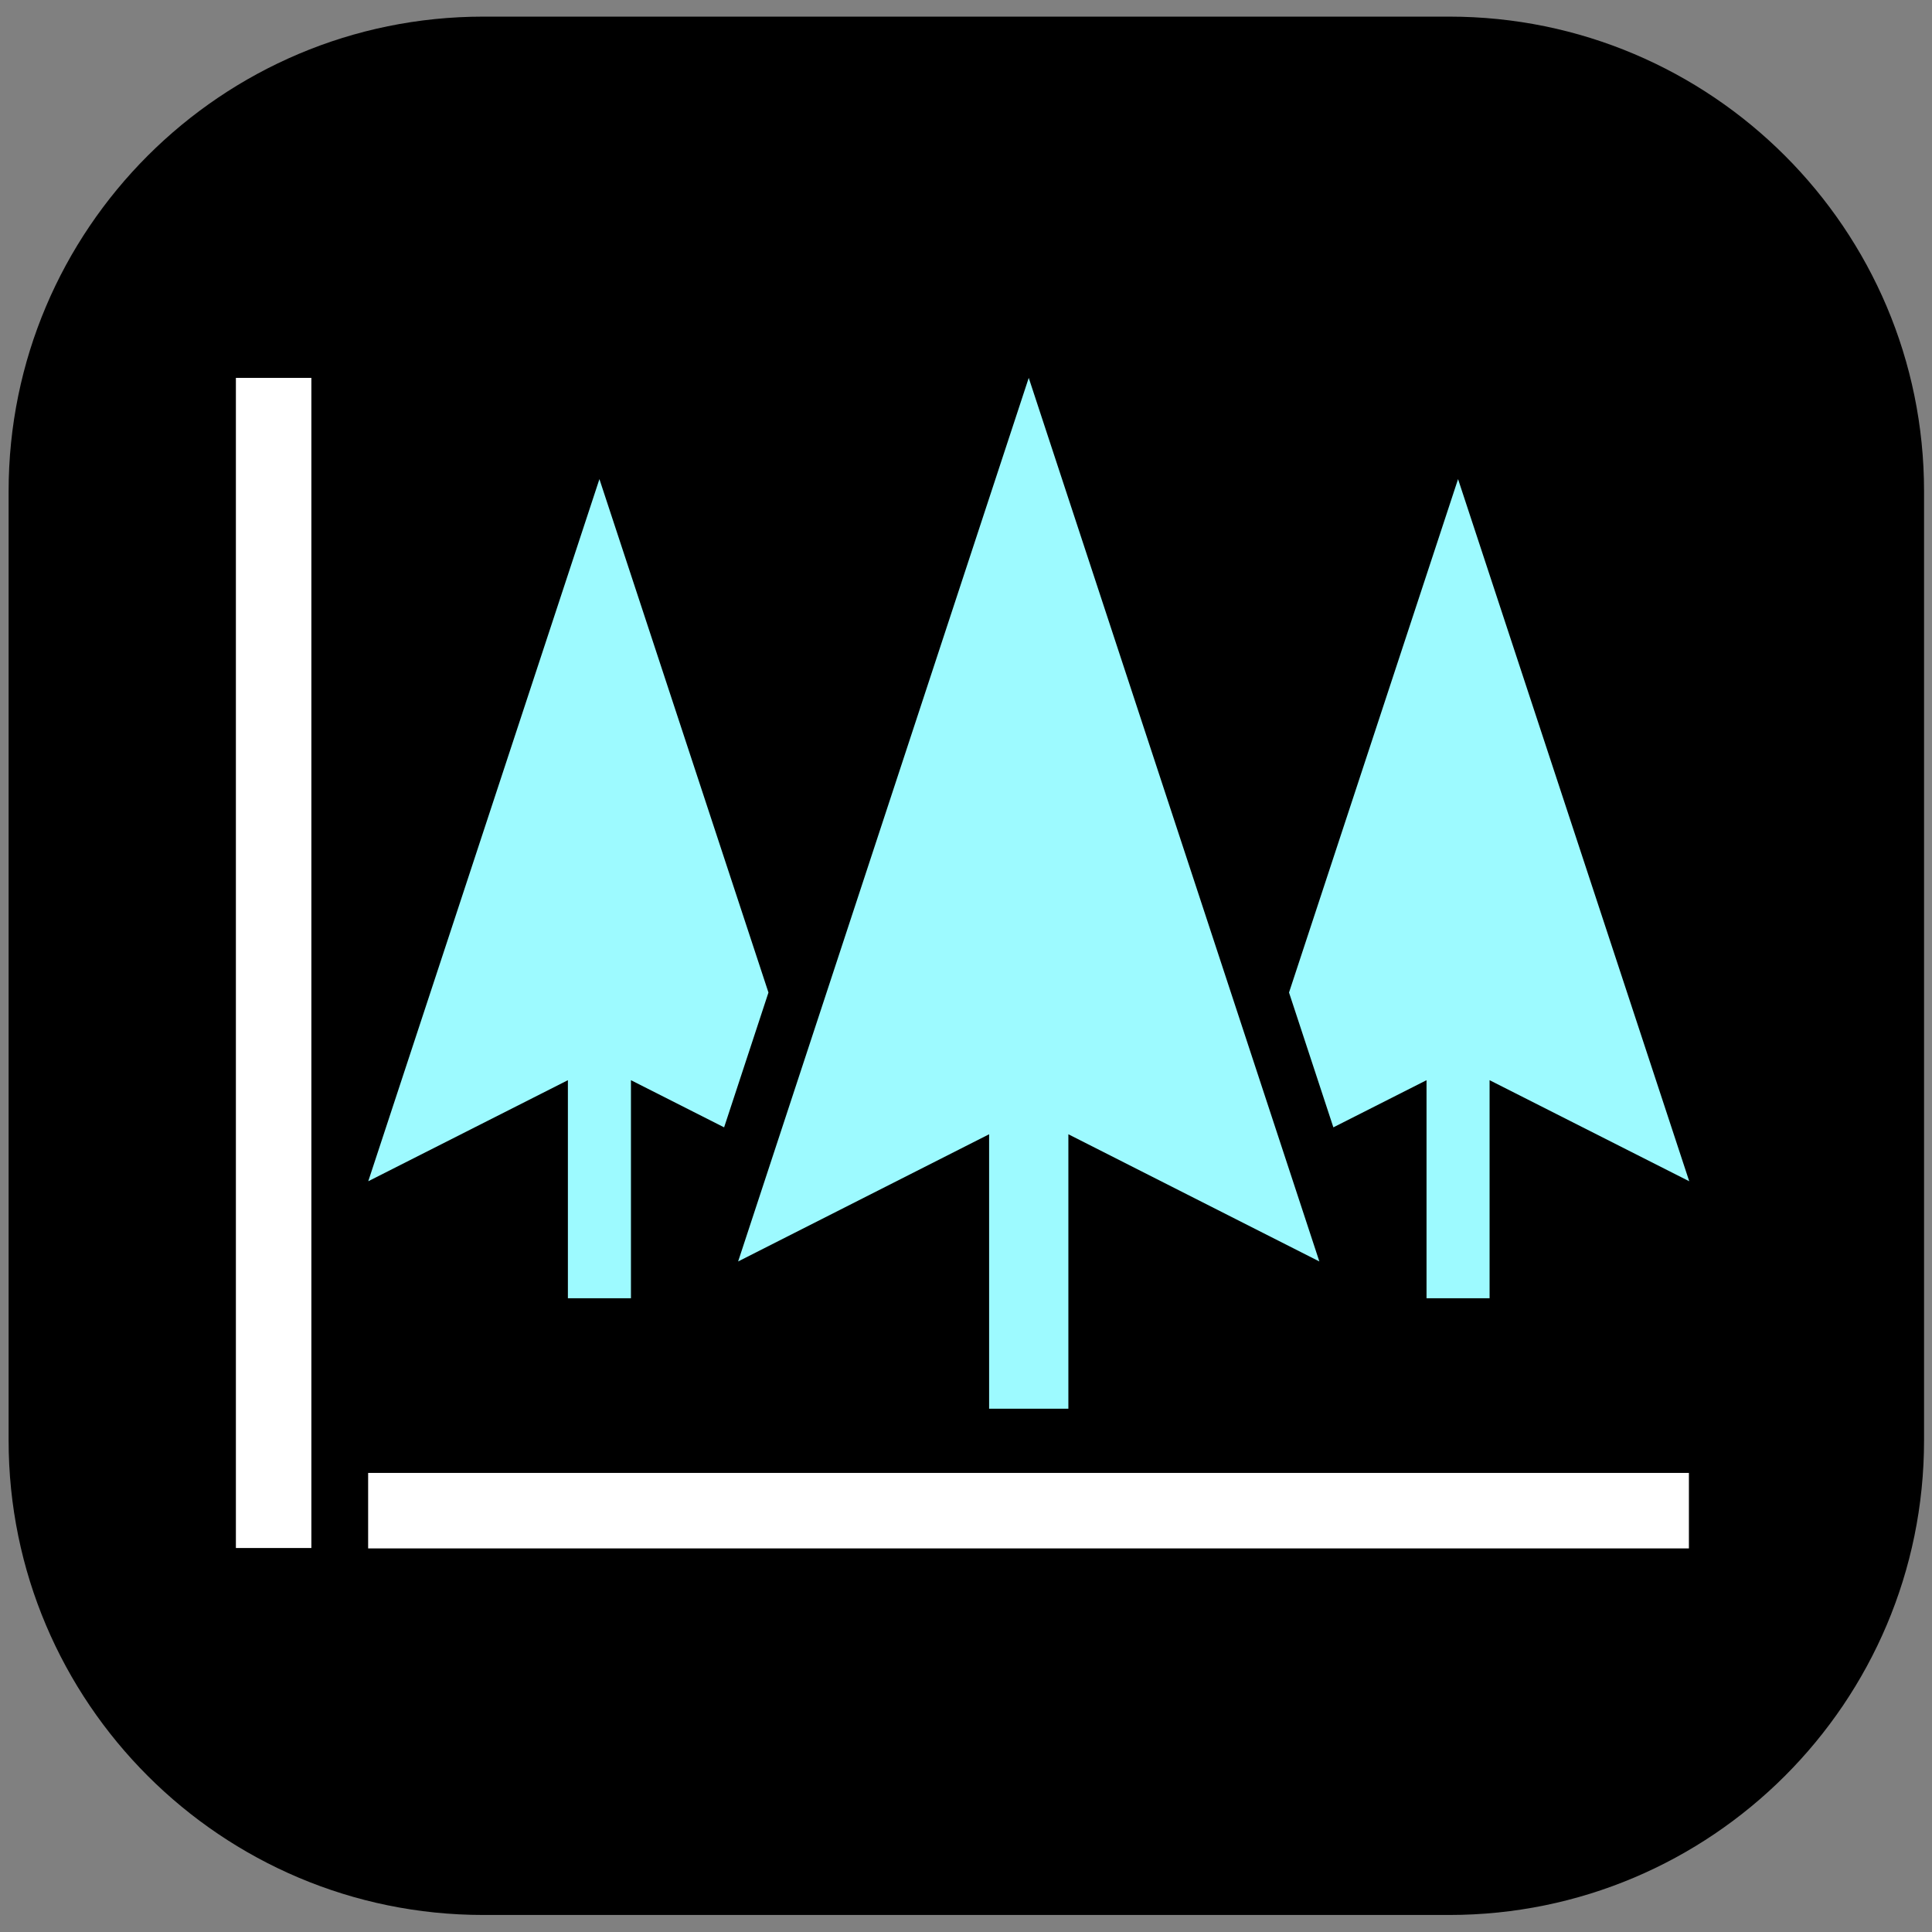
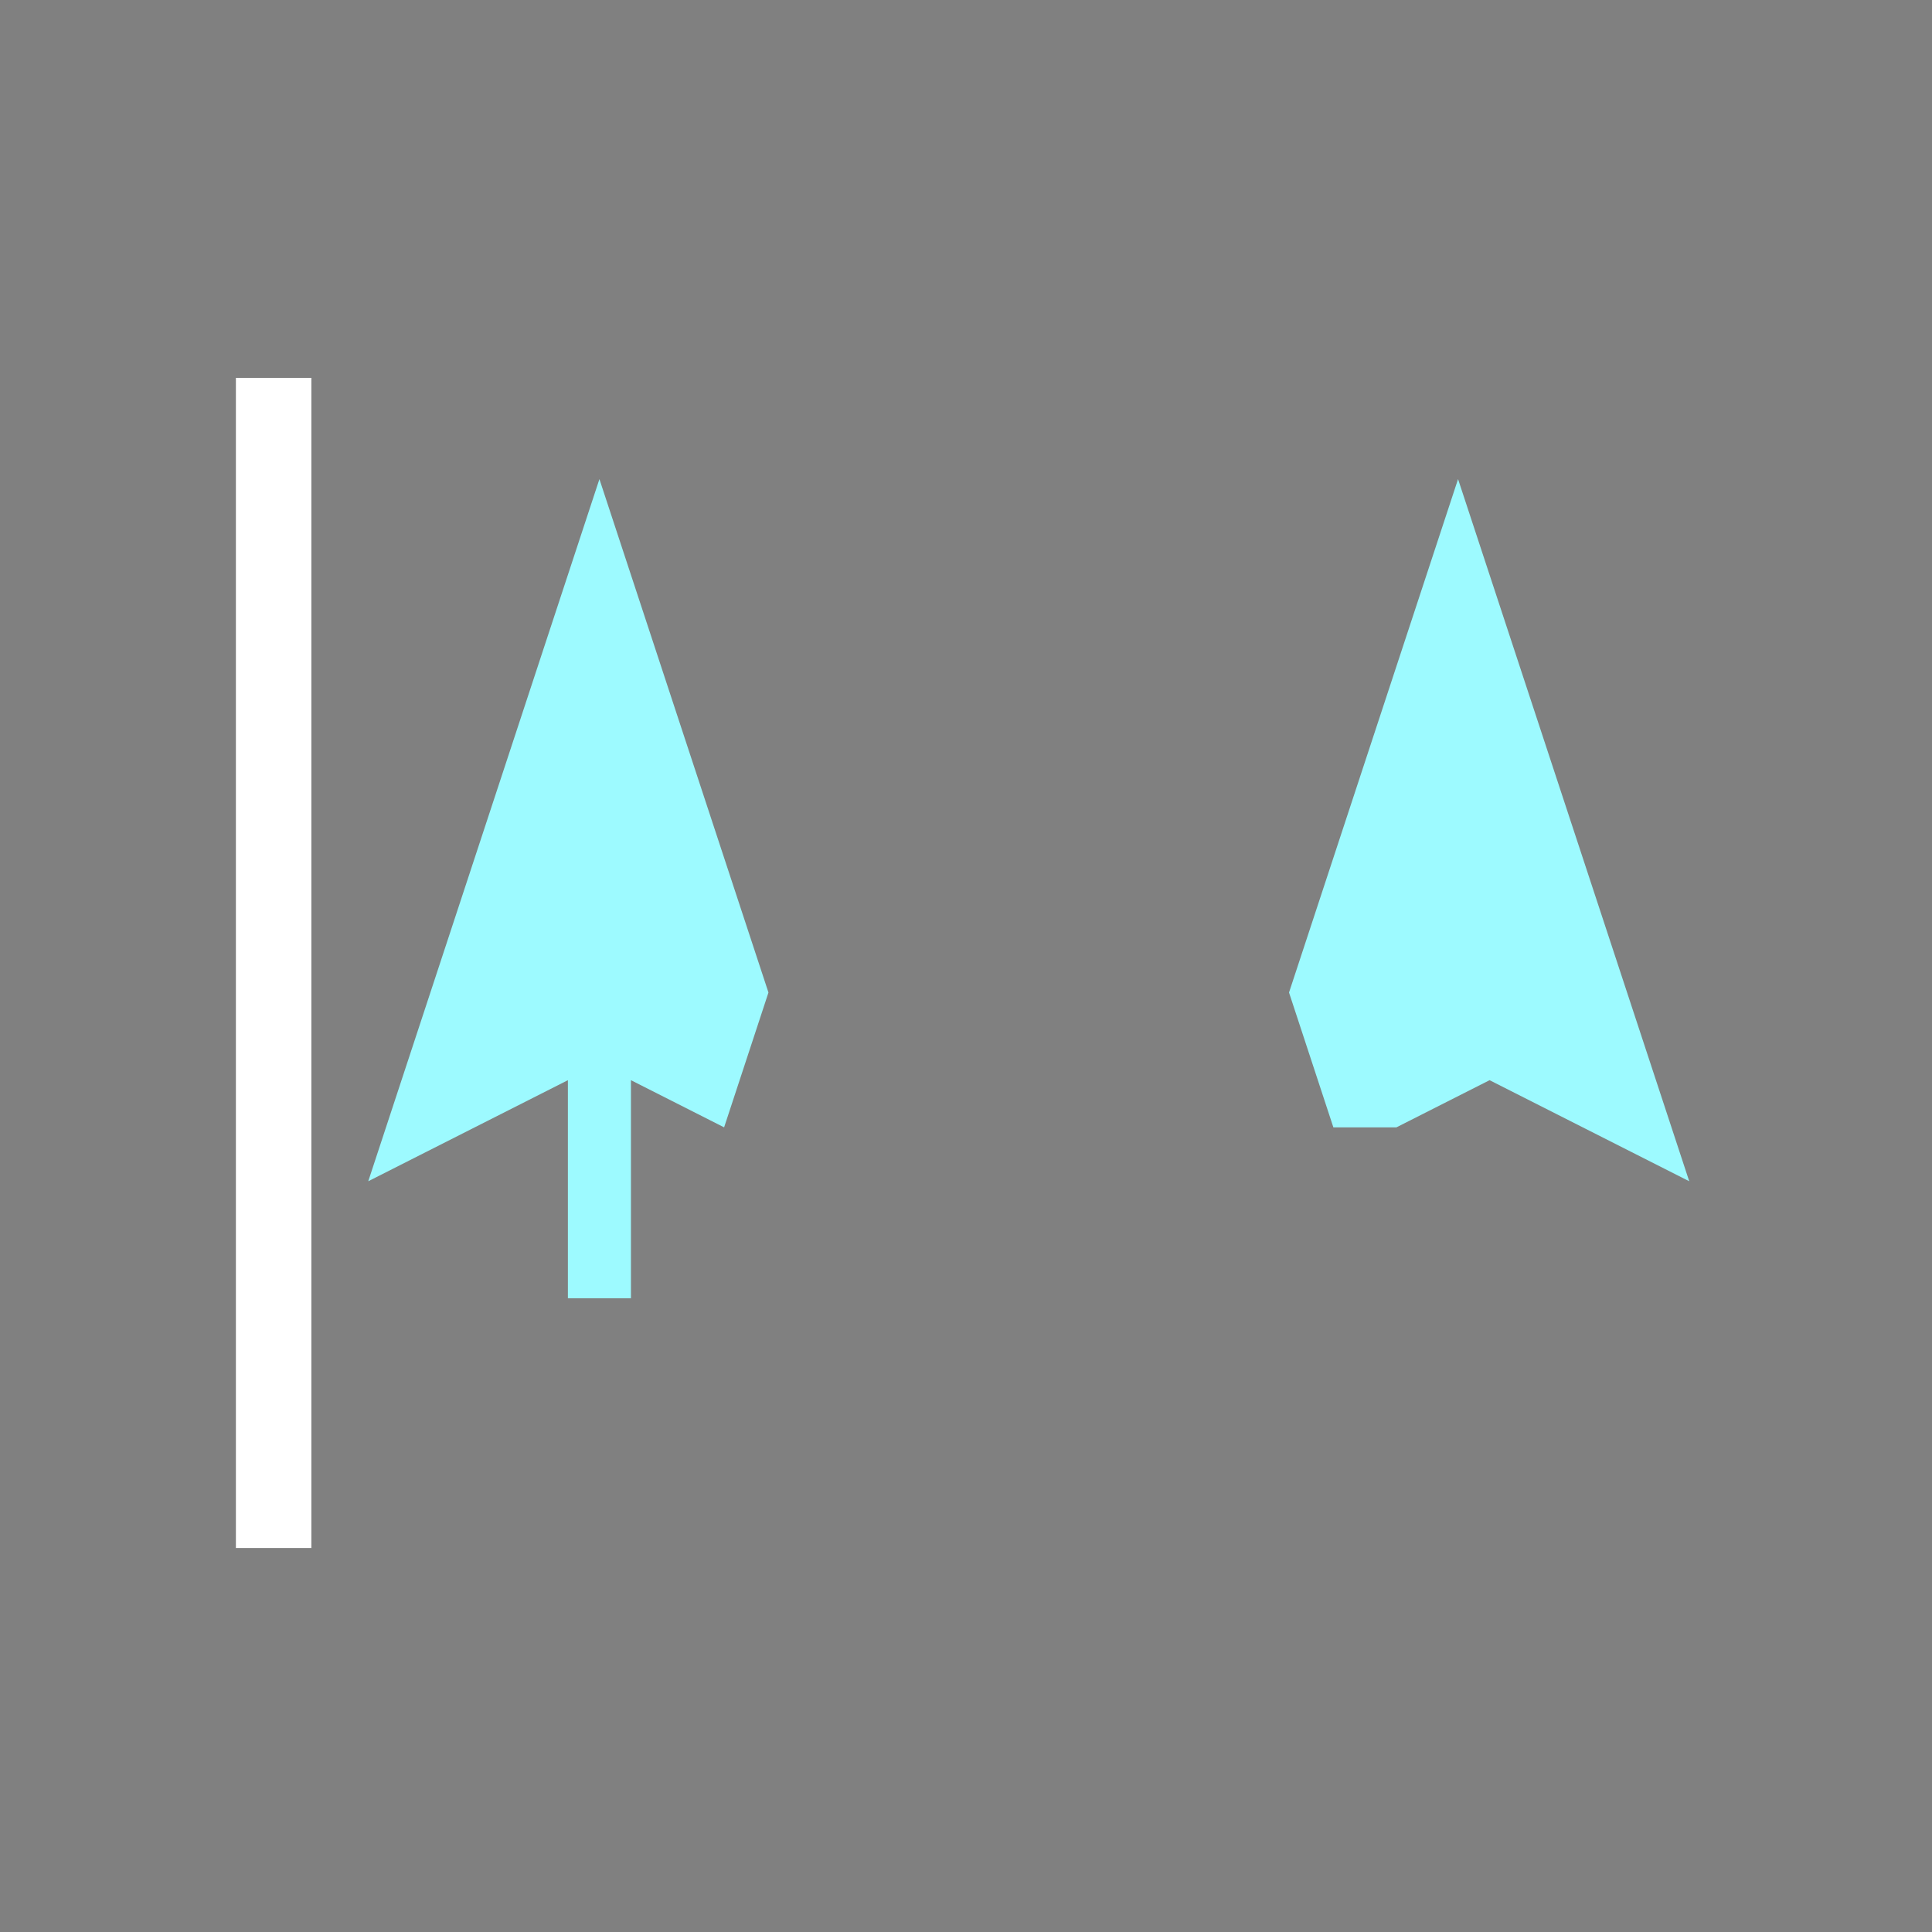
<svg xmlns="http://www.w3.org/2000/svg" height="100%" style="fill-rule:evenodd;clip-rule:evenodd;stroke-linejoin:round;stroke-miterlimit:2;" version="1.1" viewBox="0 0 4267 4267" width="100%">
  <rect x="0" y="0" width="4267" height="4267" fill="#808080" stroke="none" />
  <g transform="matrix(4.167,0,0,4.167,0,0)">
    <g transform="matrix(1.681,0,0,1.666,-295.5,-162.423)">
-       <path d="M782.442,253.765l0,301.969c0,83.331 -67.076,150.985 -149.694,150.985l-304.55,-0c-82.618,-0 -149.694,-67.654 -149.694,-150.985l-0,-301.969c-0,-83.33 67.076,-150.984 149.694,-150.984l304.55,-0c82.618,-0 149.694,67.654 149.694,150.984Z" />
-     </g>
+       </g>
    <g transform="matrix(1.998,0,0,1.981,-487.037,-215.476)">
      <g transform="matrix(1.884,0,0,2.652,139.861,209.87)">
-         <path d="M240.92,89.143l-40.92,-89.143l-40.92,89.143l35.34,-12.832l0,27.689l11.16,0l0,-27.689l35.34,12.832Z" style="fill:#9dfaff;" />
-       </g>
+         </g>
      <g transform="matrix(1.884,0,0,2.652,139.861,209.87)">
-         <path d="M242.893,75.613l-6.244,-13.602l23.801,-51.797l32.55,70.837l-28.111,-10.196l0,22.002l-8.878,0l0,-22.002l-13.118,4.758Z" style="fill:#9dfaff;fill-rule:nonzero;" />
+         <path d="M242.893,75.613l-6.244,-13.602l23.801,-51.797l32.55,70.837l-28.111,-10.196l0,22.002l0,-22.002l-13.118,4.758Z" style="fill:#9dfaff;fill-rule:nonzero;" />
      </g>
      <g transform="matrix(1.884,0,0,2.652,139.861,209.87)">
        <path d="M157.107,75.613l-13.118,-4.758l0,22.002l-8.878,0l0,-22.002l-28.111,10.196l32.55,-70.837l23.801,51.797l-6.244,13.602Z" style="fill:#9dfaff;fill-rule:nonzero;" />
      </g>
    </g>
    <g transform="matrix(2.718,0,0,1.817,-592.472,-126.147)">
      <rect height="341.328" style="fill:#fff;" width="14.718" x="263.981" y="179.654" />
    </g>
    <g transform="matrix(1.557,0,0,2.969,-271.719,-714.471)">
-       <rect height="13.475" style="fill:#fff;" width="449.604" x="299.833" y="503.587" />
-     </g>
+       </g>
  </g>
</svg>